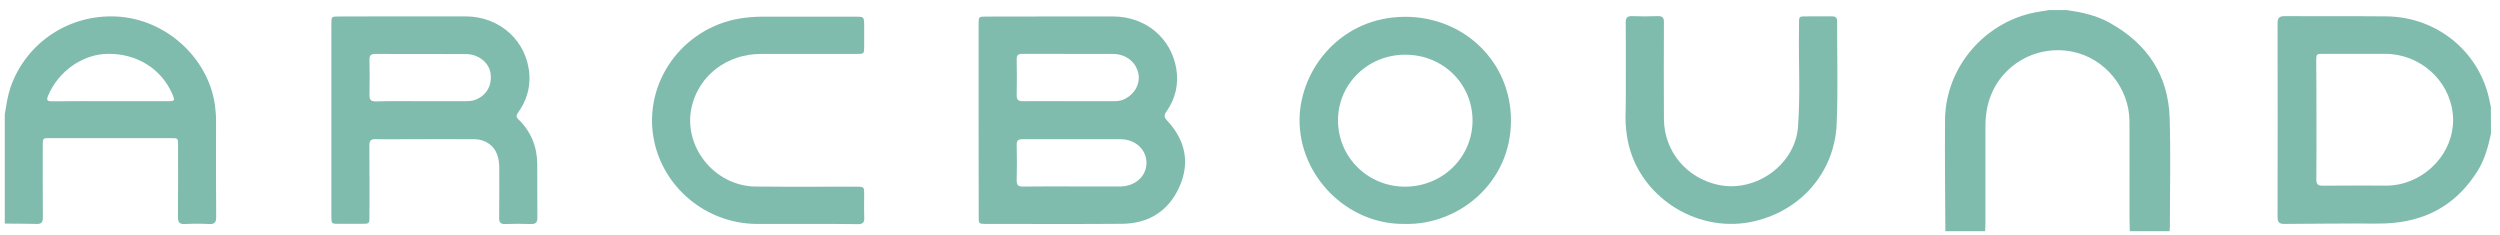
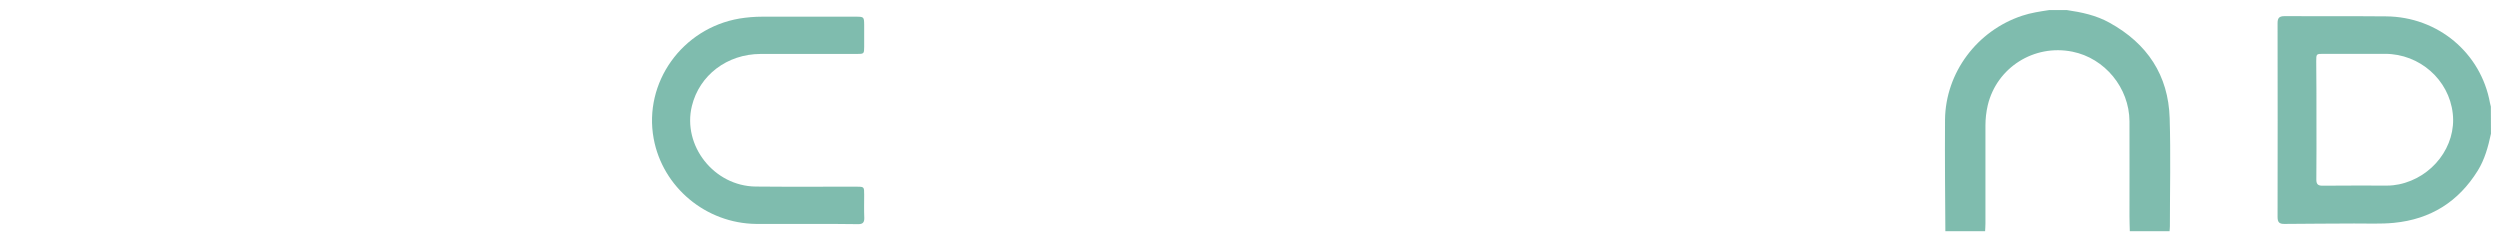
<svg xmlns="http://www.w3.org/2000/svg" width="181" height="17" viewBox="0 0 181 17" fill="none">
  <g clip-path="url(#clip0_323_2259)">
    <path d="M180.346 9.679C180.146 10.612 179.898 11.538 179.386 12.361C177.995 14.596 175.988 15.875 173.317 16.134C172.357 16.228 171.398 16.173 170.438 16.181C168.759 16.196 167.08 16.189 165.4 16.212C165.008 16.22 164.896 16.079 164.896 15.71C164.904 11.028 164.904 6.353 164.896 1.671C164.896 1.302 165.016 1.169 165.4 1.169C167.855 1.185 170.302 1.161 172.757 1.185C176.499 1.216 179.618 3.828 180.274 7.451C180.29 7.538 180.314 7.632 180.338 7.718C180.346 8.369 180.346 9.028 180.346 9.679ZM167.711 8.62C167.711 10.079 167.719 11.545 167.703 13.004C167.703 13.318 167.807 13.444 168.135 13.444C169.702 13.428 171.278 13.436 172.845 13.436C173.125 13.436 173.405 13.404 173.677 13.349C176.116 12.847 177.851 10.573 177.579 8.212C177.307 5.773 175.188 3.906 172.693 3.898C171.206 3.898 169.71 3.898 168.223 3.898C167.703 3.898 167.695 3.898 167.695 4.432C167.711 5.82 167.711 7.224 167.711 8.62Z" fill="#7FBCAE" />
-     <path d="M0.346 8.267C0.458 7.608 0.546 6.957 0.762 6.322C1.889 3.083 5.024 0.996 8.494 1.2C11.996 1.396 15.051 4.157 15.555 7.561C15.611 7.961 15.643 8.361 15.643 8.769C15.635 11.083 15.635 13.396 15.651 15.71C15.651 16.102 15.539 16.243 15.131 16.22C14.563 16.189 13.988 16.189 13.412 16.22C13.012 16.243 12.876 16.11 12.884 15.71C12.9 13.985 12.892 12.259 12.892 10.534C12.892 10 12.892 10 12.372 10C9.454 10 6.535 10 3.616 10C3.096 10 3.096 10 3.096 10.526C3.096 12.267 3.088 14 3.104 15.741C3.104 16.094 3.001 16.228 2.633 16.212C1.865 16.189 1.105 16.196 0.346 16.189C0.346 13.545 0.346 10.91 0.346 8.267ZM7.958 7.326C9.342 7.326 10.733 7.326 12.117 7.326C12.668 7.326 12.684 7.294 12.476 6.808C11.685 4.981 9.909 3.875 7.822 3.898C5.991 3.914 4.224 5.153 3.48 6.934C3.344 7.263 3.424 7.334 3.768 7.334C5.16 7.318 6.559 7.326 7.958 7.326Z" fill="#7FBCAE" />
    <path d="M154.198 16.737C154.19 16.369 154.174 16.008 154.174 15.639C154.174 13.349 154.182 11.067 154.174 8.777C154.158 6.361 152.39 4.212 150.04 3.741C147.265 3.184 144.57 4.886 143.914 7.616C143.802 8.102 143.746 8.596 143.746 9.09C143.746 11.459 143.746 13.82 143.746 16.188C143.746 16.369 143.73 16.557 143.722 16.737C142.763 16.737 141.803 16.737 140.844 16.737C140.836 15.498 140.828 14.259 140.82 13.012C140.82 11.561 140.804 10.11 140.82 8.659C140.86 5.263 143.131 2.22 146.409 1.137C147.041 0.926 147.697 0.831 148.36 0.729C148.784 0.729 149.216 0.729 149.64 0.729C150.711 0.886 151.759 1.106 152.718 1.639C155.469 3.153 156.988 5.451 157.084 8.549C157.164 11.161 157.1 13.773 157.1 16.384C157.1 16.502 157.084 16.62 157.076 16.737C156.117 16.737 155.157 16.737 154.198 16.737Z" fill="#7FBCAE" />
-     <path d="M70.851 8.714C70.851 6.393 70.851 4.063 70.851 1.742C70.851 1.216 70.859 1.2 71.378 1.2C74.457 1.2 77.528 1.185 80.606 1.193C82.925 1.2 84.788 2.738 85.164 4.973C85.348 6.087 85.108 7.138 84.453 8.071C84.269 8.33 84.269 8.487 84.501 8.73C85.828 10.149 86.172 11.789 85.38 13.546C84.597 15.279 83.165 16.189 81.222 16.204C77.943 16.228 74.673 16.212 71.394 16.212C70.859 16.212 70.859 16.204 70.859 15.687C70.851 13.357 70.851 11.036 70.851 8.714ZM77.64 13.498C78.799 13.498 79.959 13.498 81.118 13.498C82.181 13.491 82.989 12.769 83.005 11.82C83.021 10.848 82.222 10.087 81.142 10.079C78.767 10.071 76.4 10.087 74.025 10.079C73.713 10.079 73.601 10.173 73.609 10.487C73.625 11.334 73.633 12.189 73.609 13.036C73.601 13.389 73.697 13.514 74.081 13.506C75.265 13.491 76.456 13.498 77.64 13.498ZM77.424 7.326C78.471 7.326 79.527 7.326 80.574 7.326C80.83 7.326 81.078 7.318 81.318 7.216C82.11 6.887 82.573 6.095 82.421 5.334C82.246 4.487 81.518 3.906 80.574 3.906C78.391 3.899 76.208 3.906 74.025 3.899C73.713 3.899 73.601 3.985 73.609 4.299C73.625 5.161 73.625 6.024 73.609 6.879C73.601 7.224 73.721 7.334 74.065 7.326C75.193 7.31 76.304 7.326 77.424 7.326Z" fill="#7FBCAE" />
-     <path d="M23.991 8.699C23.991 6.369 23.991 4.048 23.991 1.718C23.991 1.2 23.999 1.193 24.527 1.193C27.59 1.193 30.652 1.177 33.715 1.185C36.21 1.193 38.185 2.997 38.329 5.436C38.385 6.416 38.097 7.326 37.521 8.134C37.377 8.338 37.337 8.455 37.545 8.651C38.449 9.53 38.881 10.62 38.897 11.859C38.913 13.153 38.889 14.448 38.905 15.742C38.913 16.095 38.793 16.236 38.425 16.22C37.809 16.197 37.201 16.197 36.586 16.22C36.226 16.236 36.13 16.095 36.138 15.757C36.154 14.565 36.146 13.381 36.146 12.189C36.146 11.851 36.114 11.506 35.994 11.185C35.754 10.526 35.13 10.087 34.363 10.079C32.707 10.063 31.06 10.079 29.405 10.079C28.669 10.079 27.942 10.095 27.206 10.071C26.862 10.063 26.742 10.173 26.742 10.518C26.758 12.228 26.75 13.938 26.75 15.655C26.75 16.197 26.742 16.204 26.198 16.204C25.639 16.204 25.079 16.204 24.519 16.204C23.999 16.204 23.999 16.204 23.991 15.671C23.991 13.35 23.991 11.028 23.991 8.699ZM30.516 7.326C31.572 7.326 32.619 7.326 33.675 7.326C33.899 7.326 34.123 7.318 34.347 7.248C35.194 6.965 35.65 6.204 35.514 5.302C35.402 4.526 34.635 3.914 33.723 3.914C31.54 3.906 29.357 3.914 27.174 3.906C26.83 3.906 26.742 4.032 26.75 4.338C26.766 5.185 26.766 6.04 26.75 6.887C26.742 7.232 26.862 7.342 27.214 7.342C28.309 7.31 29.413 7.326 30.516 7.326Z" fill="#7FBCAE" />
-     <path d="M101.733 16.212C97.527 16.29 94.04 12.714 94.088 8.628C94.136 4.981 97.119 1.208 101.757 1.216C105.979 1.224 109.394 4.447 109.394 8.73C109.394 13.232 105.611 16.298 101.733 16.212ZM106.611 8.745C106.619 6.071 104.476 3.961 101.749 3.961C99.046 3.953 96.879 6.063 96.871 8.698C96.863 11.365 99.014 13.506 101.709 13.514C104.428 13.522 106.603 11.396 106.611 8.745Z" fill="#7FBCAE" />
    <path d="M58.224 16.212C57.064 16.212 55.905 16.22 54.745 16.212C51.107 16.173 47.972 13.553 47.325 10.031C46.581 5.977 49.388 2.047 53.546 1.341C54.082 1.255 54.625 1.208 55.177 1.208C57.44 1.208 59.703 1.208 61.974 1.208C62.542 1.208 62.558 1.232 62.566 1.781C62.566 2.314 62.566 2.855 62.566 3.388C62.566 3.898 62.55 3.906 62.022 3.906C59.703 3.906 57.384 3.898 55.065 3.906C52.642 3.914 50.635 5.443 50.091 7.679C49.396 10.549 51.699 13.475 54.713 13.506C57.136 13.53 59.559 13.514 61.99 13.514C62.566 13.514 62.566 13.522 62.566 14.086C62.566 14.651 62.55 15.208 62.574 15.773C62.582 16.102 62.47 16.235 62.118 16.228C60.815 16.204 59.519 16.212 58.224 16.212Z" fill="#7FBCAE" />
-     <path d="M117.71 5.325C117.71 4.094 117.718 2.87 117.702 1.639C117.694 1.278 117.821 1.153 118.181 1.168C118.797 1.192 119.405 1.192 120.021 1.168C120.38 1.153 120.476 1.294 120.468 1.631C120.46 3.96 120.452 6.282 120.468 8.611C120.484 10.941 122.084 12.878 124.387 13.38C127.113 13.976 129.976 11.913 130.176 9.184C130.352 6.8 130.208 4.407 130.248 2.015C130.264 1.066 130.128 1.2 131.104 1.184C131.607 1.176 132.119 1.192 132.623 1.184C132.895 1.176 133.007 1.278 133.007 1.545C132.999 4.015 133.079 6.486 132.975 8.957C132.831 12.564 130.248 15.411 126.682 16.086C122.675 16.839 118.621 14.125 117.853 10.188C117.742 9.623 117.686 9.051 117.686 8.478C117.718 7.419 117.71 6.376 117.71 5.325Z" fill="#7FBCAE" />
  </g>
  <defs>
    <clipPath id="clip0_323_2259">
      <rect width="180" height="16" fill="white" transform="translate(0.346 0.737)" />
    </clipPath>
  </defs>
</svg>